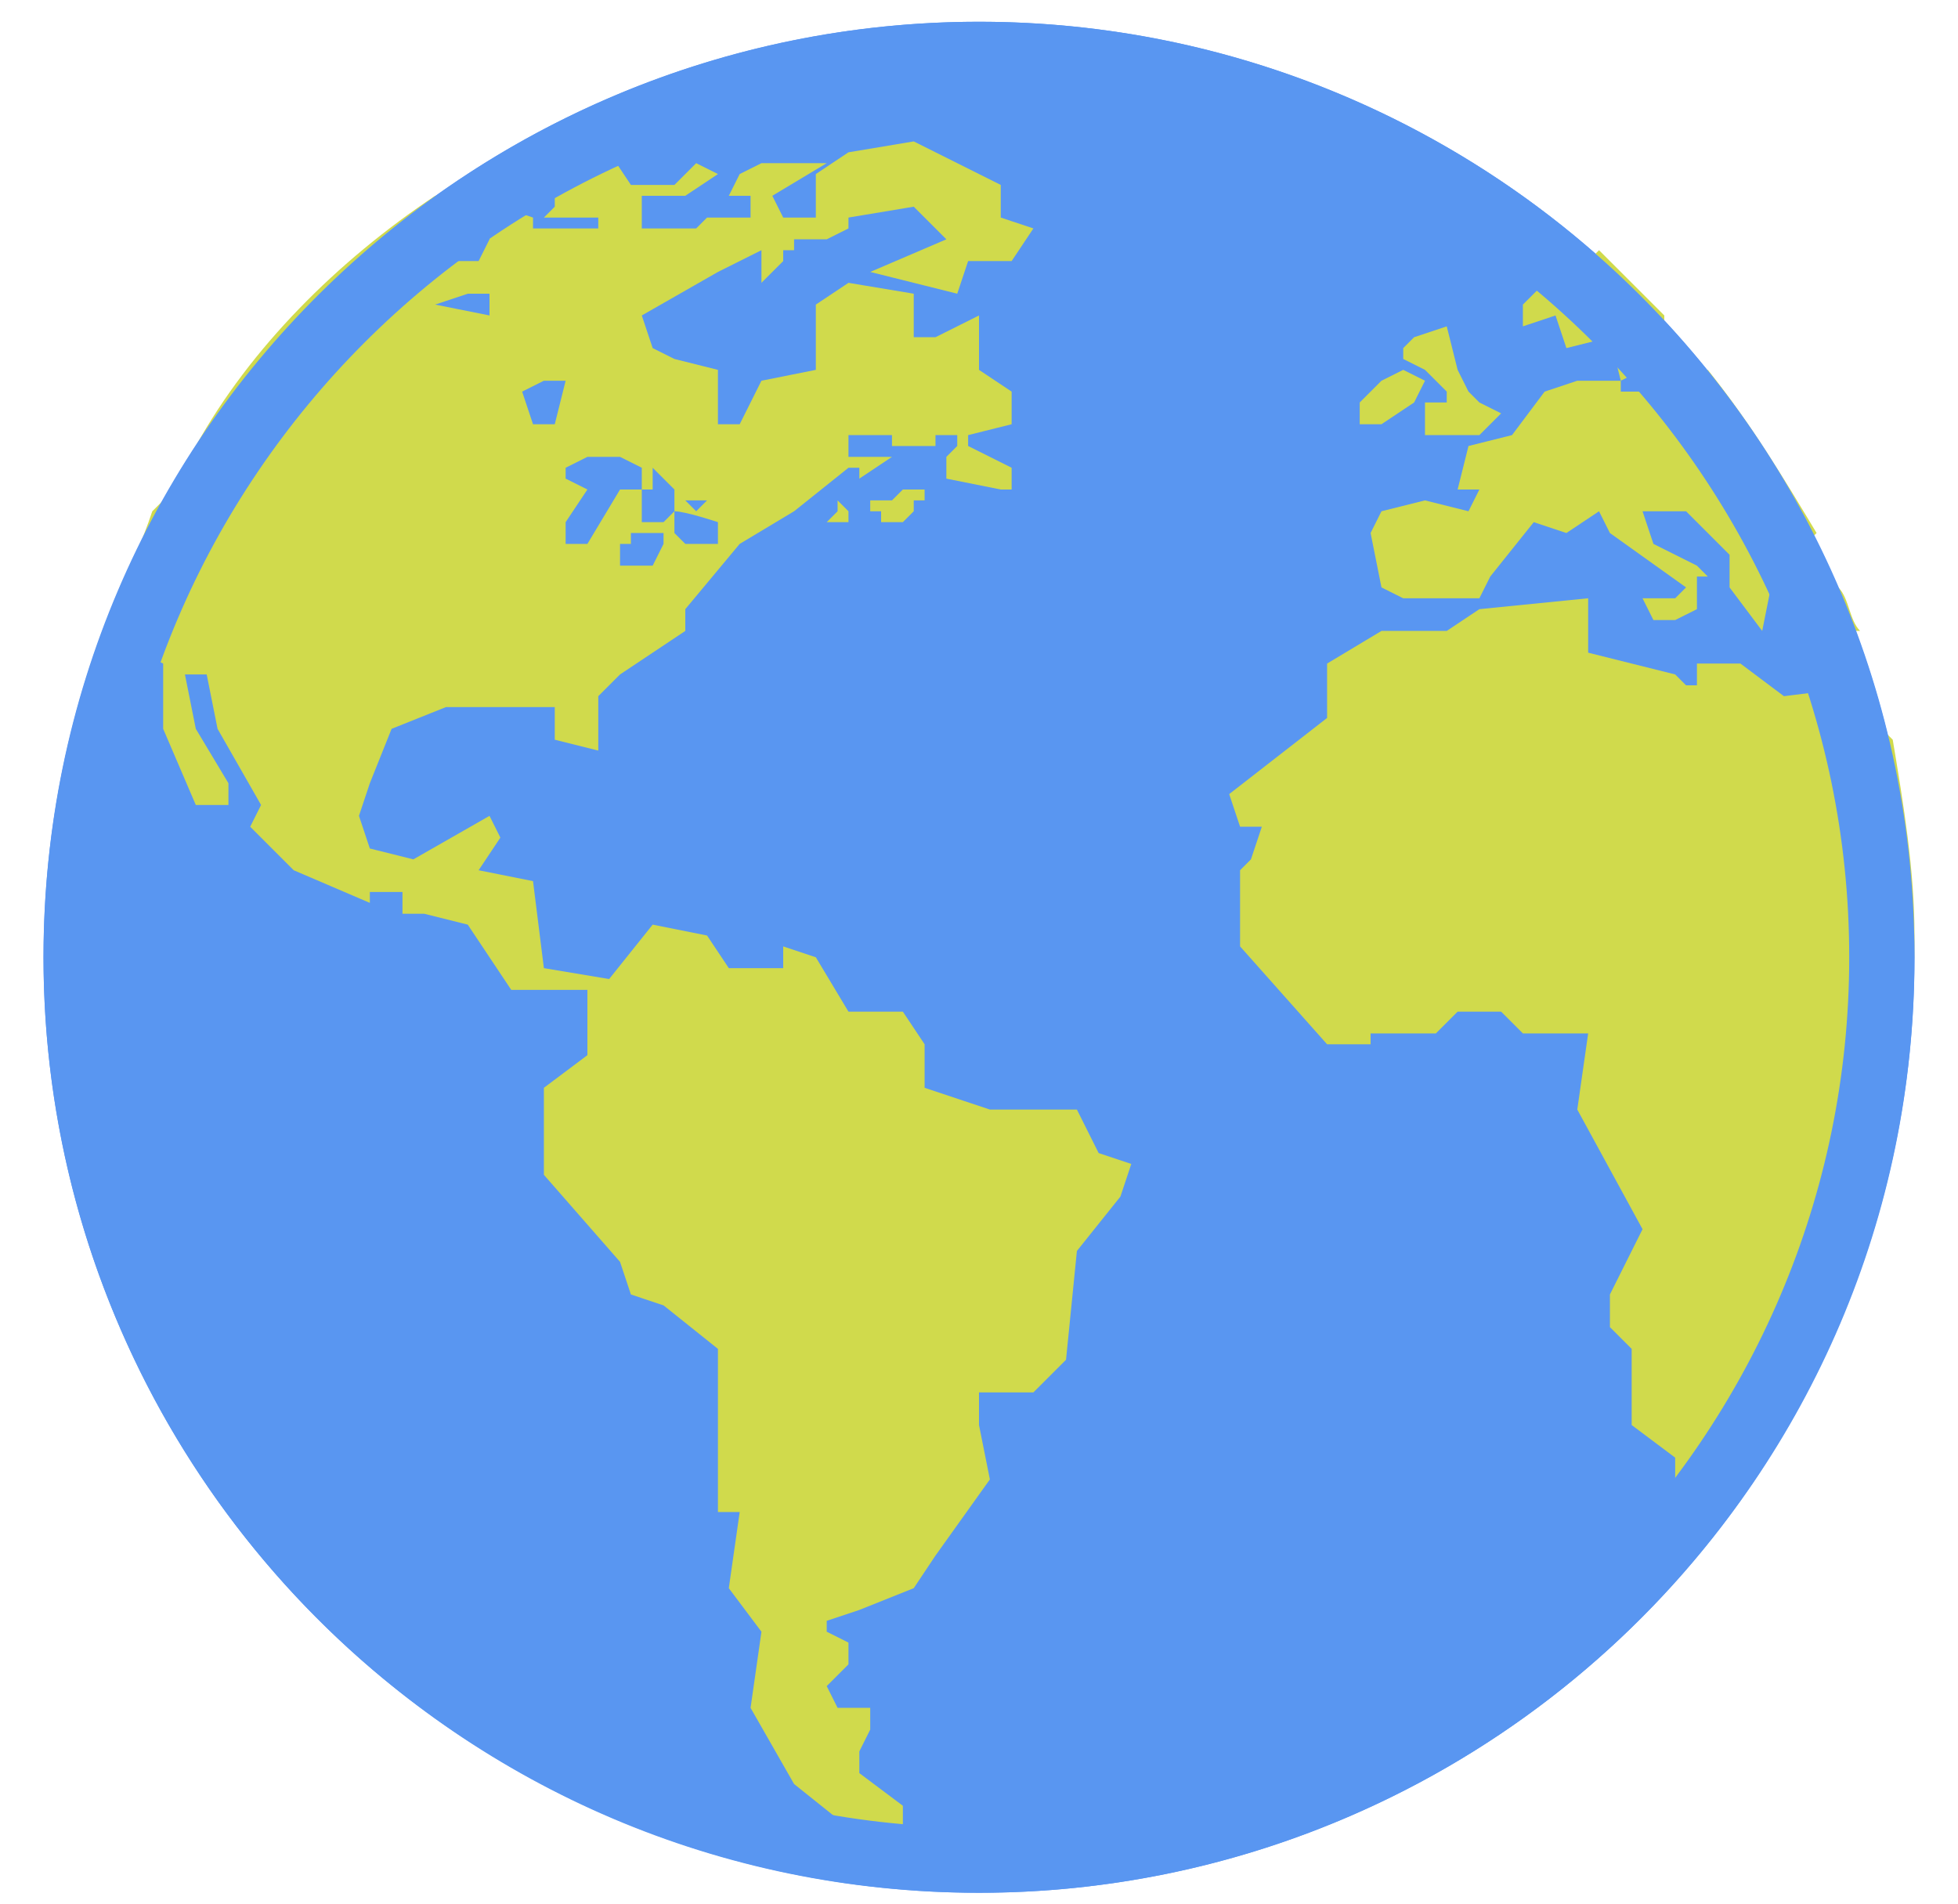
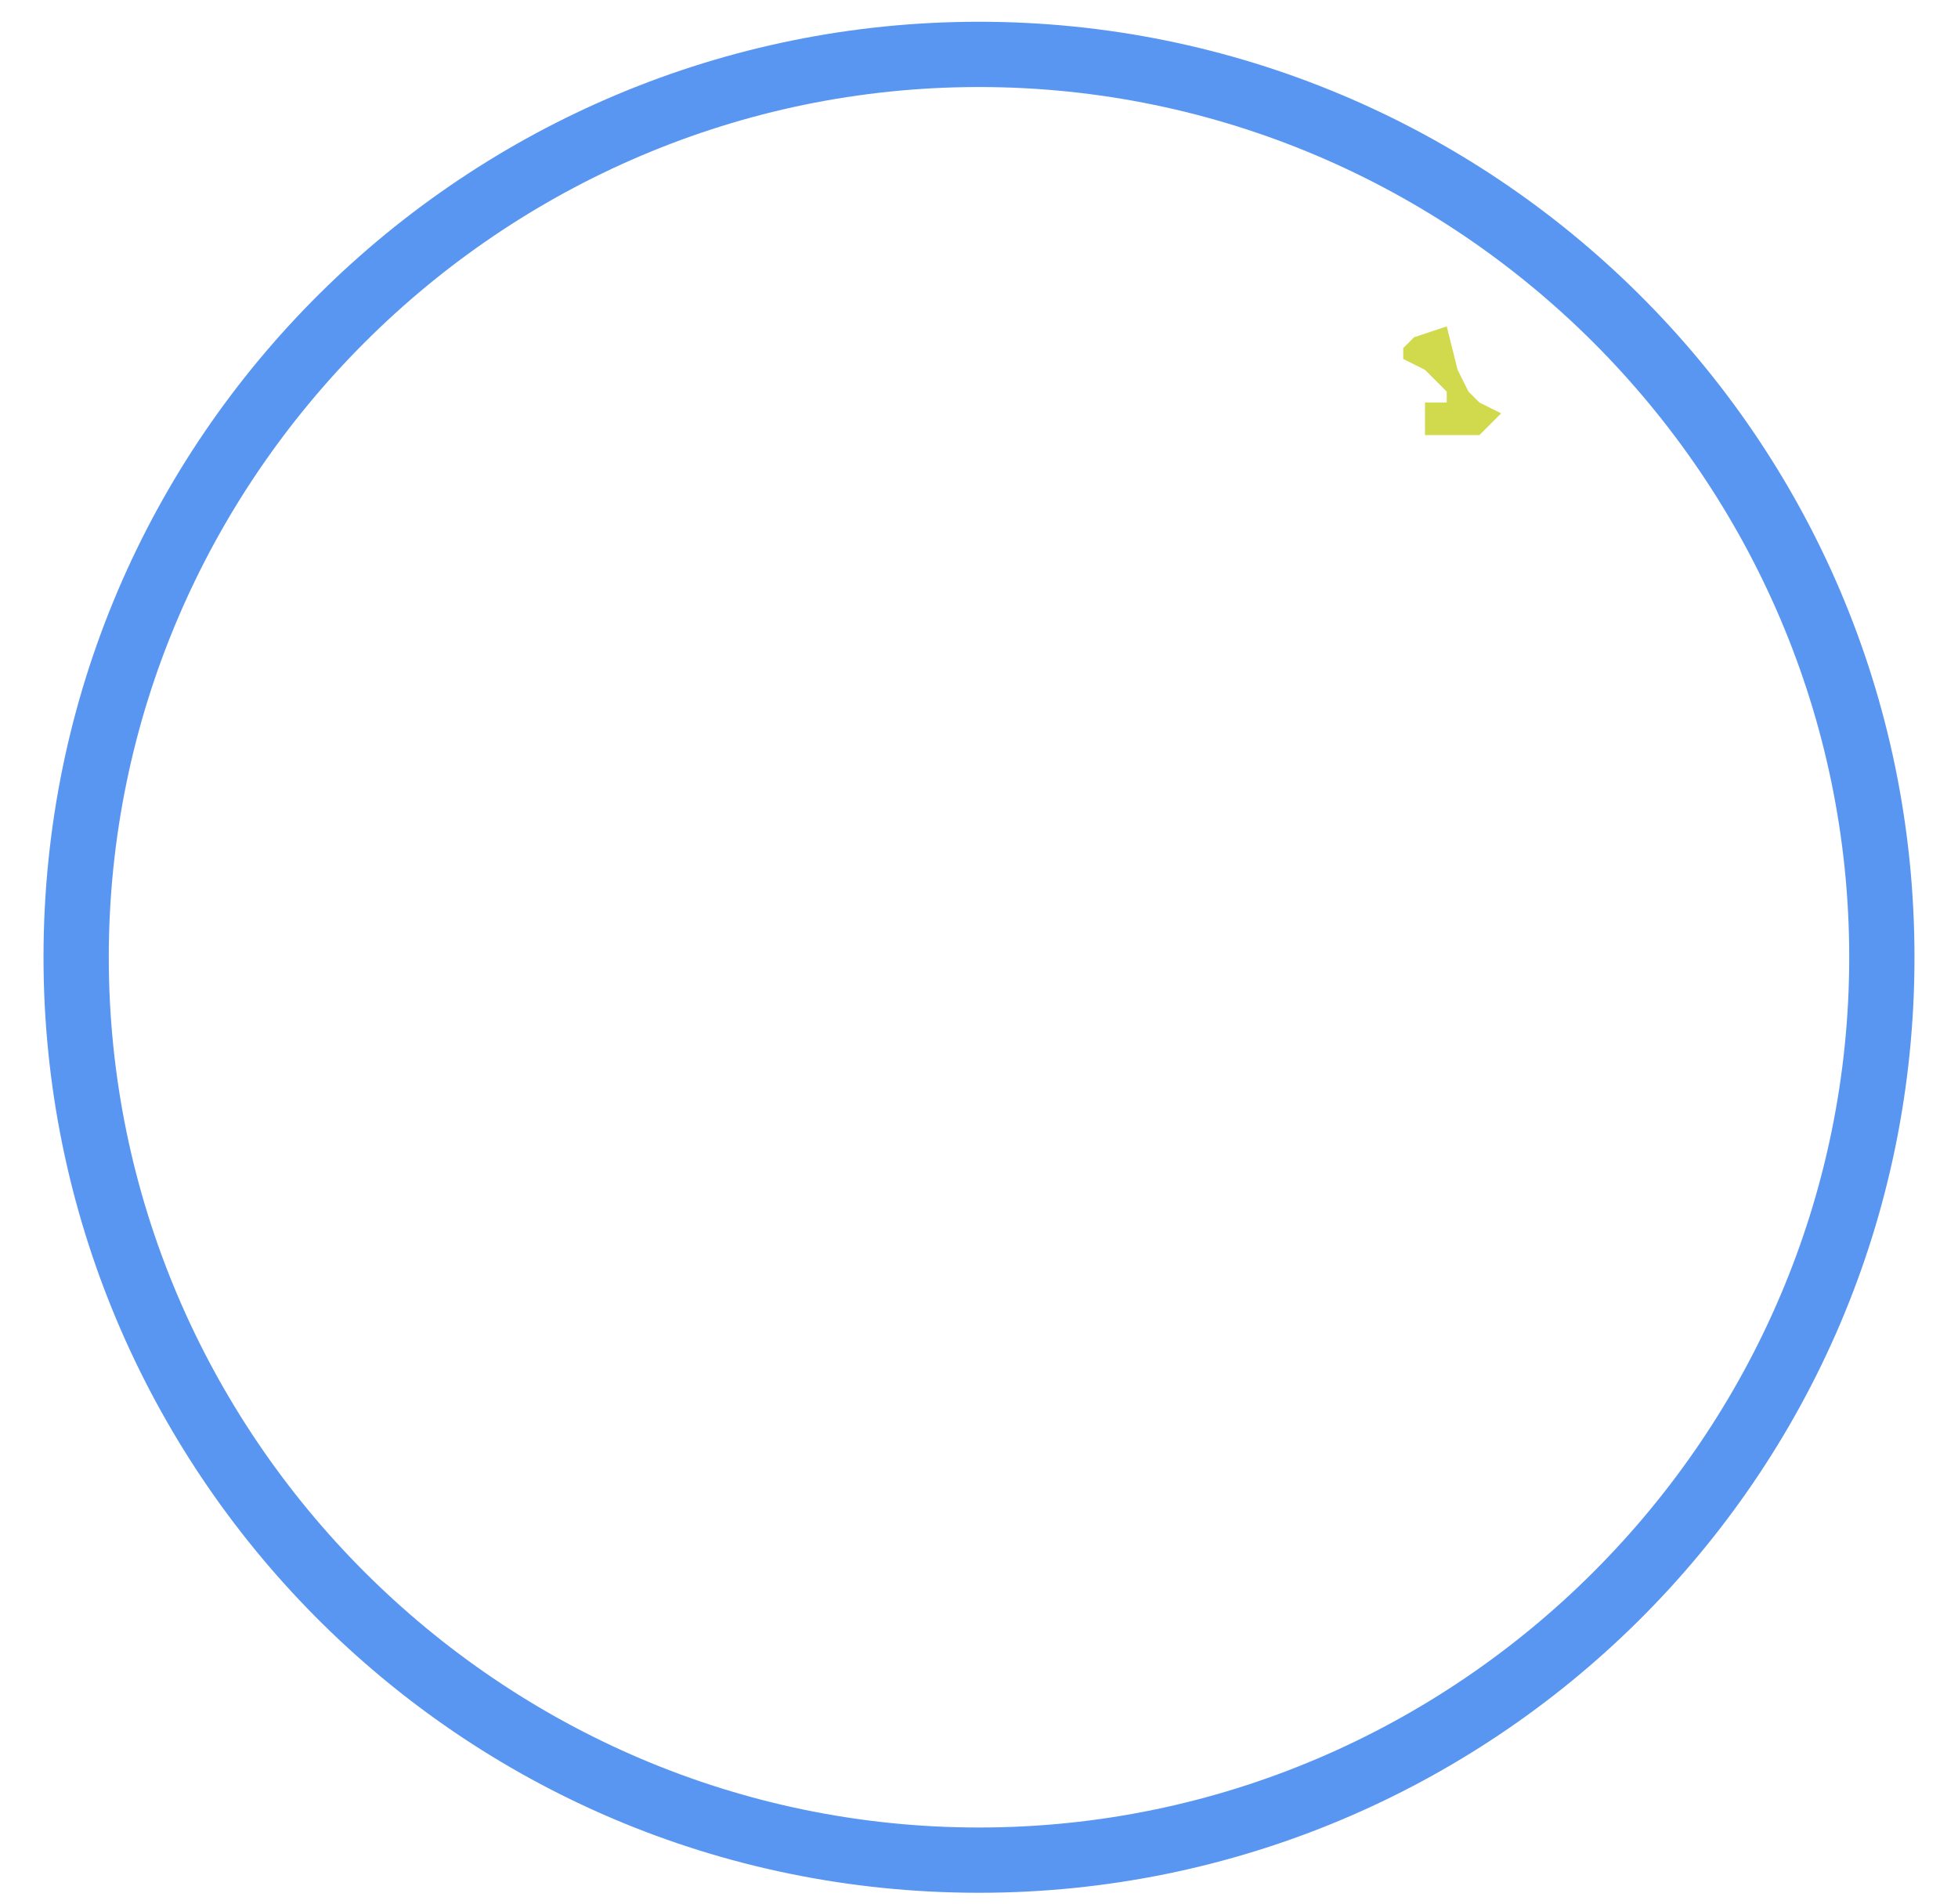
<svg xmlns="http://www.w3.org/2000/svg" version="1.1" id="Calque_1" x="0px" y="0px" width="18px" height="17.5px" viewBox="0 0 18 17.5" style="enable-background:new 0 0 18 17.5;" xml:space="preserve">
  <style type="text/css">
	.st0{fill-rule:evenodd;clip-rule:evenodd;fill:#5996F1;}
	.st1{fill-rule:evenodd;clip-rule:evenodd;fill:#D0DA4C;}
</style>
  <g>
    <g id="Layer_x0020_1">
      <g id="_311380128">
        <g>
-           <circle id="_311382216" class="st0" cx="9" cy="8.8" r="8.6" />
          <g>
            <g>
              <polygon id="_311380920_00000116235330684507237660000004991412941048160927_" class="st1" points="13.3,3.6 13.3,3.7         13.1,3.7 13.1,4 13.3,4 13.6,4 13.8,3.8 13.6,3.7 13.5,3.6 13.4,3.4 13.3,3 13,3.1 12.9,3.2 12.9,3.3 13.1,3.4       " />
-               <polygon id="_311380824_00000009586368215339389290000007913938263074622344_" class="st1" points="13,3.7 13.1,3.5 12.9,3.4         12.7,3.5 12.5,3.7 12.5,3.9 12.7,3.9       " />
-               <path id="_311381328_00000062871513183339984220000016150533879766592690_" class="st1" d="M8.3,4.5L8.2,4.6H8v0.1h0.1        c0,0,0,0,0,0.1l0.2,0l0.1-0.1l0-0.1l0.1,0l0-0.1L8.3,4.5L8.3,4.5L8.3,4.5z" />
-               <polygon id="_311381400_00000138562066478608226200000010431648668999741577_" class="st1" points="7.7,4.7 7.6,4.8 7.8,4.8         7.8,4.7 7.7,4.6       " />
-               <path id="_311381304_00000010290281940336651780000014627394046710087818_" class="st1" d="M14.7,2.3c0.2,0.2,0.4,0.4,0.6,0.6        l0,0.4l-0.4,0.2l0,0.1l0.6,0l0.2-0.2c0.4,0.5,0.7,1,1,1.5l-0.1,0.1v0.4l0.2,0l0.1,0c0.1,0.1,0.1,0.3,0.2,0.4l-0.4,0l-0.2-0.2        l0-0.4l-0.2,0.1l-0.1,0.5l-0.3-0.4l0-0.3l-0.3-0.3l-0.1-0.1h-0.4l0.1,0.3l0.4,0.2l0.1,0.1l-0.1,0l0,0.3l-0.2,0.1l-0.2,0        l-0.1-0.2l0.3,0l0.1-0.1l-0.7-0.5l-0.1-0.2l-0.3,0.2l-0.3-0.1l-0.4,0.5l-0.1,0.2l-0.3,0l-0.4,0l-0.2-0.1l-0.1-0.5l0.1-0.2        l0.4-0.1l0.4,0.1l0.1-0.2l-0.2,0l0.1-0.4l0.4-0.1l0.3-0.4l0.3-0.1l0.3,0h0.1l-0.1-0.4l-0.4,0.1l-0.1-0.3L14,3l0-0.2l0.2-0.2        l0.4-0.2L14.7,2.3L14.7,2.3z M17.2,6.3c0,0.1,0.1,0.3,0.1,0.4l0,0l0.1,0.1c0.1,0.6,0.2,1.2,0.2,1.8c0,2.1-0.7,3.9-1.9,5.4        h-0.3v-0.6L15,13.1v-0.7l-0.2-0.2l0-0.3l0.3-0.6l-0.6-1.1l0.1-0.7L14,9.5l-0.2-0.2h-0.4l-0.2,0.2h-0.6l0,0.1h-0.4l-0.8-0.9        l0-0.7l0.1-0.1l0.1-0.3h-0.2l-0.1-0.3l0.9-0.7V6.1l0.5-0.3l0.2,0h0.4l0.3-0.2l1-0.1v0.5l0.8,0.2l0.1,0.1h0.1V6.1l0.4,0        l0.4,0.3L17.2,6.3L17.2,6.3L17.2,6.3z M1.1,5.4C1.2,5.2,1.3,5,1.4,4.7l0.4-0.4l0-0.2C2.3,3.2,3.1,2.4,4,1.8l0.4,0l0.2,0.1        L4.9,2l0,0.1l0.6,0L5.5,2L5,2l0.1-0.1l0-0.1H4.6l0.5-0.4h0.5l0.2,0.3l0.4,0l0.2-0.2l0.2,0.1L6.3,1.8c0,0-0.4,0-0.4,0        c0,0,0,0.3,0,0.3l0.5,0L6.5,2l0.4,0l0-0.2l-0.2,0l0.1-0.2l0.2-0.1l0.6,0L7.1,1.8L7.2,2l0.3,0l0-0.4l0.3-0.2l0.6-0.1l0.8,0.4        v0.3l0.3,0.1L9.3,2.4H8.9L8.8,2.7L8,2.5l0.7-0.3L8.4,1.9L7.8,2l0,0.1h0l0,0L7.6,2.2l-0.3,0l0,0.1l0.1,0l0,0l-0.2,0l0,0.1        L7,2.6l0-0.3L6.6,2.5L5.9,2.9l0.1,0.3l0.2,0.1l0.4,0.1v0.5l0.2,0L7,3.5l0.5-0.1V2.8l0.3-0.2l0.6,0.1l0,0.4h0.2l0.4-0.2l0,0.5        l0.3,0.2l0,0.3L8.9,4l0,0.1l0.4,0.2l0,0.2l-0.1,0l0,0L8.7,4.4l0-0.2l0.1-0.1V4l-0.2,0l0,0.1l-0.3,0l0,0v0l-0.1,0L8.2,4l-0.1,0        H7.9L7.8,4v0.2L8,4.2l0.2,0l0,0L7.9,4.4L7.9,4.3l-0.1,0L7.3,4.7l0,0L6.8,5L6.3,5.6l0,0.2L5.7,6.2L5.5,6.4l0,0.5L5.1,6.8l0-0.3        h-1L3.6,6.7L3.4,7.2L3.3,7.5l0.1,0.3l0.4,0.1l0.7-0.4l0.1,0.2L4.4,8l0.5,0.1l0.1,0.8L5.6,9L6,8.5l0.5,0.1l0.2,0.3l0.5,0l0-0.2        l0.3,0.1l0.3,0.5l0.5,0l0.2,0.3l0,0.4l0.6,0.2l0.8,0l0.2,0.4l0.3,0.1l-0.1,0.3l-0.4,0.5l-0.1,1l-0.3,0.3l-0.5,0L9,13.1        l0.1,0.5l-0.5,0.7l-0.2,0.3l-0.5,0.2l-0.3,0.1l0,0.1l0.2,0.1l0,0.2l-0.2,0.2l0.1,0.2l0.3,0l0,0.2l-0.1,0.2l0,0.2l0.4,0.3        l0,0.2l-0.5,0l-0.5-0.4l-0.4-0.7l0.1-0.7l-0.3-0.4l0.1-0.7l-0.2,0v-1.5c0,0-0.5-0.4-0.5-0.4c0,0-0.3-0.1-0.3-0.1l-0.1-0.3        L5,10.8L5,10.5l0-0.5l0.4-0.3L5.4,9.1l-0.7,0L4.3,8.5L3.9,8.4l-0.2,0l0-0.2l-0.3,0v0.1L2.7,8L2.3,7.6l0.1-0.2L2,6.7L1.9,6.2        H1.7l0.1,0.5l0.3,0.5l0,0.2l-0.3,0L1.5,6.7V6.1L1.1,5.9L1.1,5.4L1.1,5.4z M4,2.2L4,2.2l0.2,0l0-0.1h0.3v0.1L4.4,2.4H4L4,2.2        L4,2.2z M4.3,2.7c0,0,0.2,0,0.2,0c0,0,0,0.2,0,0.2L4,2.8L4,2.8L4.3,2.7z M4.8,3.6L5,3.5l0.2,0L5.1,3.9L4.9,3.9L4.8,3.6        L4.8,3.6z M5.9,4.3v0.2H5.4L5.2,4.4l0-0.1l0.2-0.1h0.3L5.9,4.3C5.9,4.3,5.9,4.3,5.9,4.3z M6.2,4.5v0.2L6.1,4.8l-0.2,0V4.5        C5.9,4.5,6.2,4.5,6.2,4.5z M6,4.5V4.3l0.2,0.2L6,4.5z M6.1,4.9V5L6,5.2H5.7l0-0.2l0.1,0l0-0.1L6.1,4.9L6.1,4.9z M5.4,4.5h0.3        L5.4,5L5.2,5l0-0.2L5.4,4.5L5.4,4.5z M6.6,4.8V5H6.3L6.2,4.9V4.7h0C6.3,4.7,6.6,4.8,6.6,4.8z M6.3,4.6L6.3,4.6h0.2L6.4,4.7        L6.3,4.6L6.3,4.6z" />
            </g>
          </g>
        </g>
      </g>
    </g>
    <path class="st0" d="M9,0.2C4.3,0.2,0.4,4,0.4,8.8c0,4.7,3.8,8.6,8.6,8.6c4.7,0,8.6-3.8,8.6-8.6C17.6,4,13.7,0.2,9,0.2z M9,16.8   c-4.4,0-8-3.6-8-8c0-4.4,3.6-8,8-8c4.4,0,8,3.6,8,8C17,13.2,13.4,16.8,9,16.8z" />
  </g>
</svg>